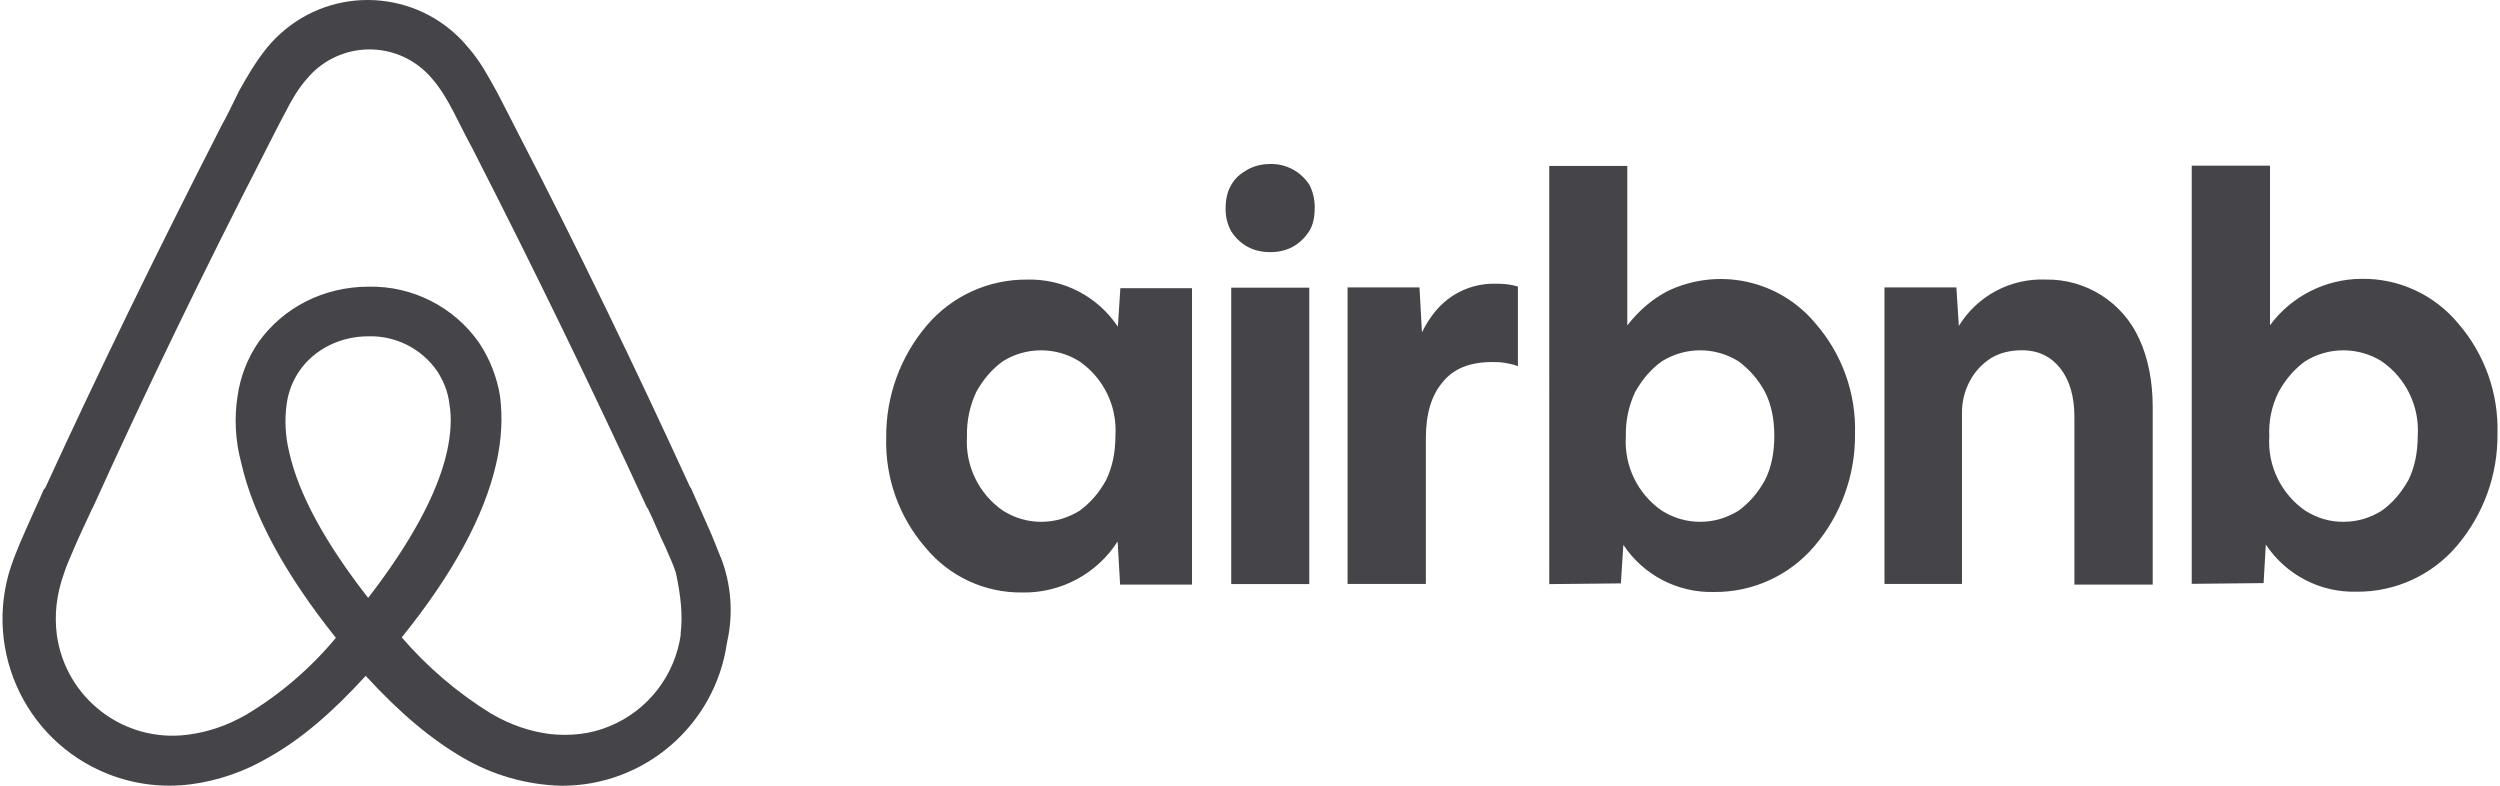
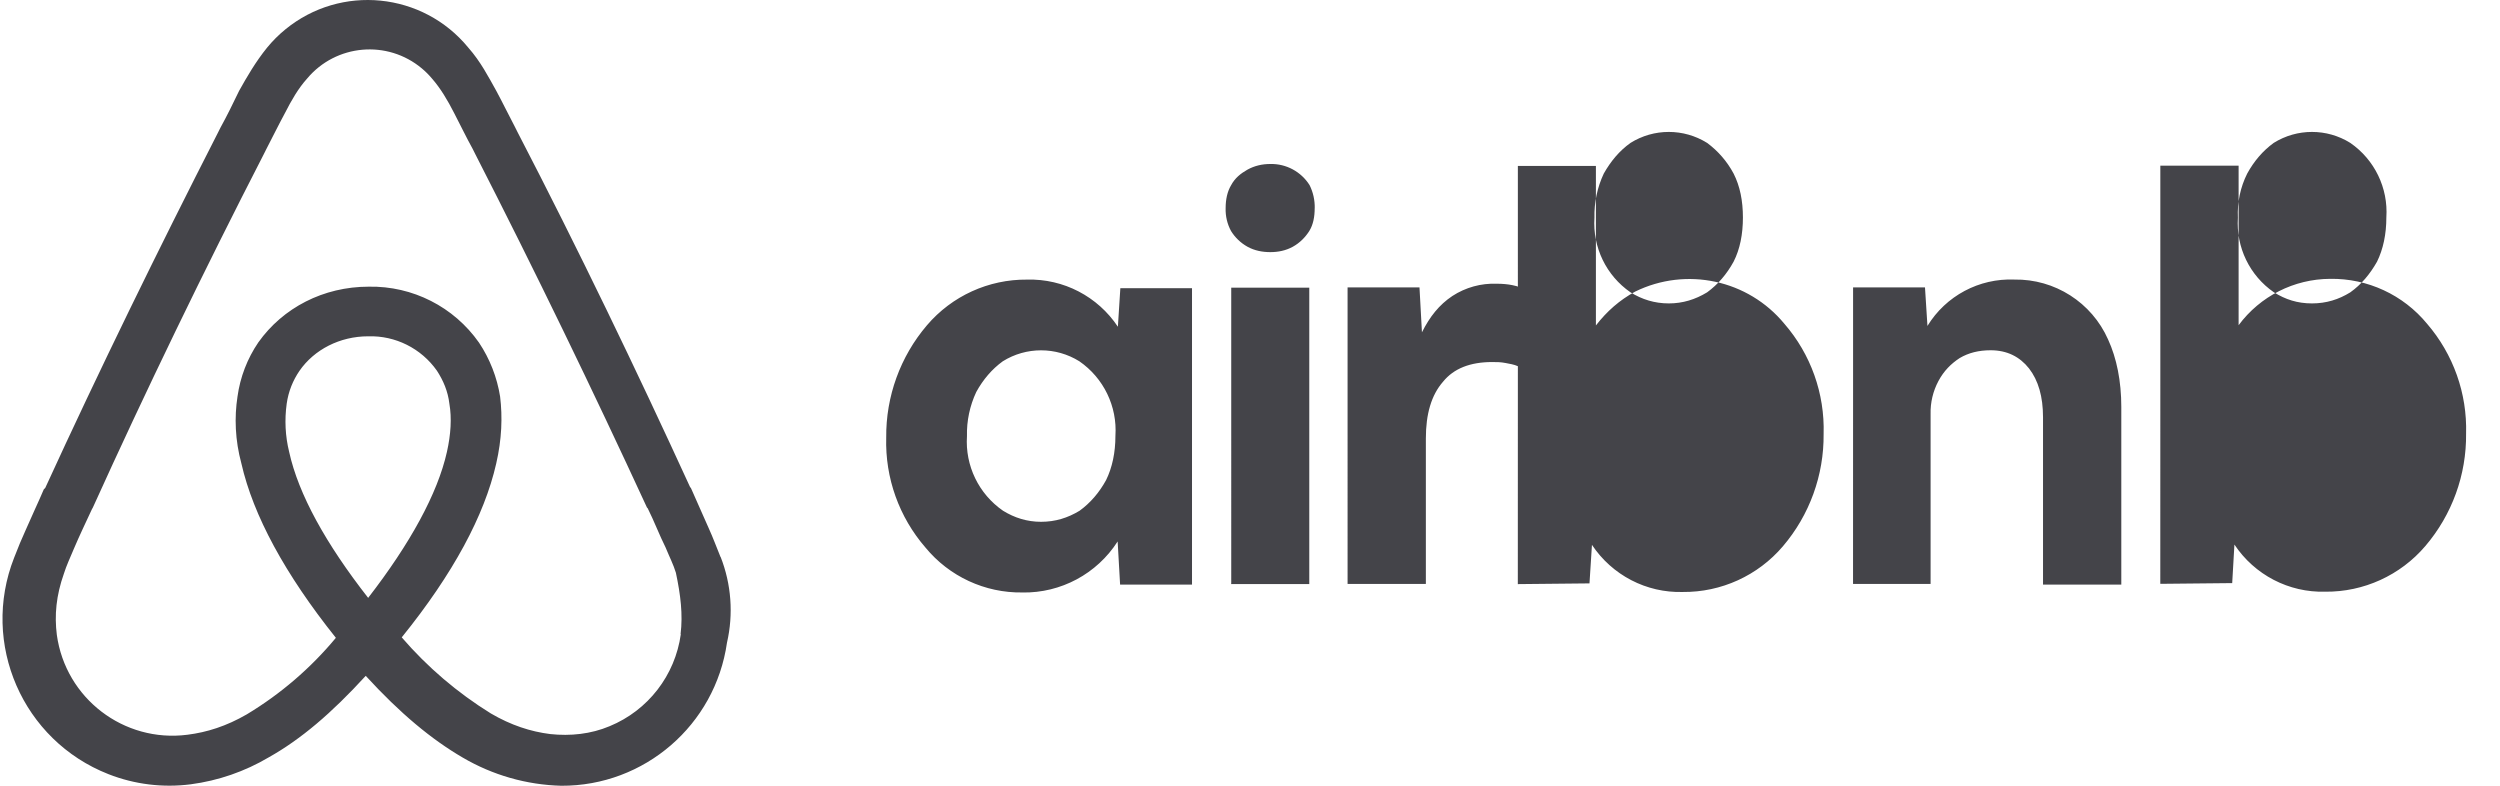
<svg xmlns="http://www.w3.org/2000/svg" id="a" width="8.59in" height="2.7in" viewBox="0 0 618.32 194.73">
-   <path id="b" d="M177.96,138.06c-.97-2.37-1.89-4.87-2.86-6.99l-4.5-10.16-.18-.18c-13.38-29.19-27.67-58.87-42.81-88.06l-.61-1.22c-1.52-2.86-3.04-6.02-4.62-8.94-1.95-3.47-3.83-7.18-6.93-10.7-11.28-13.77-31.59-15.79-45.36-4.51-1.65,1.35-3.16,2.86-4.51,4.51-2.86,3.53-4.99,7.24-6.93,10.7-1.52,3.16-3.04,6.26-4.62,9.12l-.61,1.22c-14.9,29.19-29.43,58.87-42.81,88.06l-.36,.36c-1.34,3.16-2.92,6.45-4.44,9.97-.97,2.13-1.95,4.44-2.92,6.99-8.35,21.26,2.11,45.26,23.37,53.61,6.48,2.55,13.5,3.41,20.41,2.52,6.83-.9,13.41-3.18,19.34-6.69,7.91-4.44,15.51-10.89,24.02-20.19,8.51,9.3,16.3,15.75,24.02,20.25,7.43,4.36,15.84,6.77,24.45,6.99,20.61,.09,38.13-15.05,41.05-35.45,1.63-7.09,1.08-14.51-1.58-21.28v.06Zm-87.33,10.1c-10.46-13.38-17.27-25.66-19.58-36.18-.96-3.9-1.16-7.94-.61-11.92,.43-3.1,1.58-5.84,3.16-8.15,3.65-5.29,10.03-8.57,17.03-8.57,6.75-.21,13.14,2.99,17.03,8.51,1.58,2.43,2.74,5.11,3.1,8.21,.61,3.53,.36,7.6-.61,11.92-2.31,10.34-9.12,22.74-19.52,36.18h0Zm77.48,9c-1.41,10.2-8.12,18.88-17.64,22.8-4.62,1.95-9.73,2.49-14.72,1.95-4.87-.61-9.73-2.19-14.72-5.11-8.28-5.12-15.72-11.48-22.08-18.85,12.77-15.81,20.49-30.22,23.41-43.06,1.4-6.08,1.58-11.55,.97-16.6-.76-4.78-2.54-9.35-5.23-13.38-6.23-8.88-16.46-14.07-27.31-13.87-11.25,0-21.28,5.23-27.37,13.8-2.74,4.02-4.51,8.62-5.17,13.44-.79,5.11-.61,10.76,.97,16.6,2.92,12.83,10.82,27.43,23.41,43.18-6.24,7.52-13.71,13.93-22.08,18.97-5.05,2.92-9.85,4.44-14.72,5.05-15.75,2.02-30.18-9.02-32.35-24.75-.61-4.87-.18-9.73,1.76-15.2,.61-1.95,1.52-3.89,2.49-6.2,1.34-3.16,2.92-6.45,4.44-9.73l.24-.43c13.14-29.01,27.49-58.62,42.39-87.63l.61-1.22c1.52-2.92,3.04-6.02,4.62-8.94,1.58-3.1,3.28-6.08,5.47-8.51,7.16-8.55,19.89-9.67,28.44-2.51,.91,.76,1.75,1.6,2.51,2.51,2.13,2.43,3.89,5.41,5.47,8.51,1.52,2.92,3.04,6.08,4.62,8.94l.61,1.22c14.84,29.01,29.19,58.62,42.57,87.63l.18,.18c1.58,3.16,2.92,6.69,4.44,9.73,.97,2.37,1.95,4.26,2.55,6.26,1.16,5.47,1.76,10.34,1.16,15.2h0Zm84.65-10.34c-9.28,.14-18.12-3.96-24.02-11.13-6.54-7.54-10.02-17.26-9.73-27.24-.1-10.2,3.48-20.09,10.1-27.85,6.19-7.26,15.28-11.4,24.81-11.31,9.01-.25,17.51,4.17,22.5,11.68l.61-9.55h17.76v73.46h-17.82l-.61-10.7c-5.14,8.02-14.07,12.81-23.6,12.65h0Zm4.62-17.51c3.53,0,6.63-.97,9.55-2.74,2.68-1.95,4.87-4.5,6.57-7.6,1.52-3.1,2.31-6.81,2.31-10.95,.48-7.31-2.91-14.33-8.94-18.49-5.81-3.62-13.17-3.62-18.97,0-2.68,1.95-4.87,4.5-6.57,7.6-1.61,3.42-2.4,7.17-2.31,10.95-.48,7.31,2.91,14.33,8.94,18.49,2.86,1.76,5.96,2.74,9.43,2.74h0Zm67.81-77.72c0,2.13-.36,4.07-1.34,5.66-.97,1.52-2.31,2.92-4.07,3.89-1.76,.97-3.65,1.34-5.59,1.34s-3.89-.36-5.66-1.34c-1.67-.93-3.07-2.27-4.07-3.89-.94-1.73-1.4-3.68-1.34-5.66,0-2.19,.43-4.14,1.34-5.66,.97-1.82,2.37-2.92,4.07-3.89,1.76-.97,3.65-1.4,5.66-1.4,3.94-.09,7.63,1.9,9.73,5.23,.89,1.77,1.32,3.74,1.28,5.72h0Zm-20.68,93.04V71.28h19.34v73.46h-19.4l.06-.12Zm71.03-54.12v.24c-.91-.43-2.13-.61-3.04-.79-1.22-.24-2.19-.24-3.34-.24-5.41,0-9.49,1.58-12.16,4.87-2.92,3.34-4.26,8.03-4.26,14.05v36.06h-19.4V71.22h17.82l.61,11.13c1.95-3.89,4.26-6.81,7.54-9,3.27-2.13,7.11-3.19,11.01-3.04,1.4,0,2.74,.12,3.89,.36,.61,.18,.97,.18,1.34,.36v19.46Zm7.78,54.12V41.12h19.34v39.53c2.74-3.53,5.84-6.26,9.73-8.39,12.68-6.22,27.98-2.92,36.97,7.97,6.56,7.56,10.03,17.3,9.73,27.31,.1,10.2-3.48,20.09-10.1,27.85-6.19,7.26-15.28,11.4-24.81,11.31-9.01,.25-17.51-4.17-22.5-11.68l-.61,9.55-17.76,.18v-.12Zm37.4-15.32c3.47,0,6.57-.97,9.49-2.74,2.68-1.95,4.87-4.5,6.57-7.6,1.58-3.1,2.31-6.81,2.31-10.95s-.73-7.78-2.31-10.89c-1.6-2.99-3.84-5.59-6.57-7.6-5.81-3.62-13.17-3.62-18.97,0-2.74,1.95-4.87,4.5-6.63,7.6-1.61,3.42-2.4,7.17-2.31,10.95-.48,7.31,2.91,14.33,8.94,18.49,2.86,1.76,5.96,2.74,9.49,2.74Zm45.67,15.39V71.22h17.82l.61,9.55c4.56-7.45,12.8-11.85,21.53-11.49,10.02-.17,19.17,5.67,23.23,14.84,2.13,4.62,3.28,10.34,3.28,16.72v44.03h-19.4v-41.47c0-5.11-1.16-9.12-3.47-12.1-2.31-2.92-5.47-4.5-9.49-4.5-2.92,0-5.47,.61-7.72,1.95-2.13,1.4-3.89,3.16-5.23,5.66-1.35,2.52-2.02,5.35-1.95,8.21v42.08h-19.22Zm76.14,0V41.06h19.4v39.53c5.33-7.19,13.73-11.45,22.68-11.49,9.28-.14,18.12,3.96,24.02,11.13,6.51,7.56,9.96,17.27,9.67,27.24,.11,10.2-3.48,20.09-10.1,27.85-6.19,7.26-15.28,11.4-24.81,11.31-9.01,.25-17.51-4.17-22.5-11.68l-.55,9.55-17.82,.18Zm37.58-15.39c3.53,0,6.63-.97,9.49-2.74,2.74-1.95,4.87-4.5,6.63-7.6,1.52-3.1,2.31-6.81,2.31-10.95,.48-7.31-2.91-14.33-8.94-18.49-5.81-3.62-13.17-3.62-18.97,0-2.68,1.95-4.87,4.5-6.57,7.6-1.7,3.39-2.49,7.16-2.31,10.95-.48,7.31,2.91,14.33,8.94,18.49,2.86,1.76,5.78,2.74,9.43,2.74h0Z" fill="#444449" />
+   <path id="b" d="M177.96,138.06c-.97-2.37-1.89-4.87-2.86-6.99l-4.5-10.16-.18-.18c-13.38-29.19-27.67-58.87-42.81-88.06l-.61-1.22c-1.52-2.86-3.04-6.02-4.62-8.94-1.95-3.47-3.83-7.18-6.93-10.7-11.28-13.77-31.59-15.79-45.36-4.51-1.65,1.35-3.16,2.86-4.51,4.51-2.86,3.53-4.99,7.24-6.93,10.7-1.52,3.16-3.04,6.26-4.62,9.12l-.61,1.22c-14.9,29.19-29.43,58.87-42.81,88.06l-.36,.36c-1.34,3.16-2.92,6.45-4.44,9.97-.97,2.13-1.95,4.44-2.92,6.99-8.35,21.26,2.11,45.26,23.37,53.61,6.48,2.55,13.5,3.41,20.41,2.52,6.83-.9,13.41-3.18,19.34-6.69,7.91-4.44,15.51-10.89,24.02-20.19,8.51,9.3,16.3,15.75,24.02,20.25,7.43,4.36,15.84,6.77,24.45,6.99,20.61,.09,38.13-15.05,41.05-35.45,1.63-7.09,1.08-14.51-1.58-21.28v.06Zm-87.33,10.1c-10.46-13.38-17.27-25.66-19.58-36.18-.96-3.9-1.16-7.94-.61-11.92,.43-3.1,1.58-5.84,3.16-8.15,3.65-5.29,10.03-8.57,17.03-8.57,6.75-.21,13.14,2.99,17.03,8.51,1.58,2.43,2.74,5.11,3.1,8.21,.61,3.53,.36,7.6-.61,11.92-2.31,10.34-9.12,22.74-19.52,36.18h0Zm77.48,9c-1.41,10.2-8.12,18.88-17.64,22.8-4.62,1.95-9.73,2.49-14.72,1.95-4.87-.61-9.73-2.19-14.72-5.11-8.28-5.12-15.72-11.48-22.08-18.85,12.77-15.81,20.49-30.22,23.41-43.06,1.4-6.08,1.58-11.55,.97-16.6-.76-4.78-2.54-9.35-5.23-13.38-6.23-8.88-16.46-14.07-27.31-13.87-11.25,0-21.28,5.23-27.37,13.8-2.74,4.02-4.51,8.62-5.17,13.44-.79,5.11-.61,10.76,.97,16.6,2.92,12.83,10.82,27.43,23.41,43.18-6.24,7.52-13.71,13.93-22.08,18.97-5.05,2.92-9.85,4.44-14.72,5.05-15.75,2.02-30.18-9.02-32.35-24.75-.61-4.87-.18-9.73,1.76-15.2,.61-1.95,1.52-3.89,2.49-6.2,1.34-3.16,2.92-6.45,4.44-9.73l.24-.43c13.14-29.01,27.49-58.62,42.39-87.63l.61-1.22c1.52-2.92,3.04-6.02,4.62-8.94,1.58-3.1,3.28-6.08,5.47-8.51,7.16-8.55,19.89-9.67,28.44-2.51,.91,.76,1.75,1.6,2.51,2.51,2.13,2.43,3.89,5.41,5.47,8.51,1.52,2.92,3.04,6.08,4.62,8.94l.61,1.22c14.84,29.01,29.19,58.62,42.57,87.63l.18,.18c1.58,3.16,2.92,6.69,4.44,9.73,.97,2.37,1.95,4.26,2.55,6.26,1.16,5.47,1.76,10.34,1.16,15.2h0Zm84.65-10.34c-9.28,.14-18.12-3.96-24.02-11.13-6.54-7.54-10.02-17.26-9.73-27.24-.1-10.2,3.48-20.09,10.1-27.85,6.19-7.26,15.28-11.4,24.81-11.31,9.01-.25,17.51,4.17,22.5,11.68l.61-9.55h17.76v73.46h-17.82l-.61-10.7c-5.14,8.02-14.07,12.81-23.6,12.65h0Zm4.62-17.51c3.53,0,6.63-.97,9.55-2.74,2.68-1.95,4.87-4.5,6.57-7.6,1.52-3.1,2.31-6.81,2.31-10.95,.48-7.31-2.91-14.33-8.94-18.49-5.81-3.62-13.17-3.62-18.97,0-2.68,1.95-4.87,4.5-6.57,7.6-1.61,3.42-2.4,7.17-2.31,10.95-.48,7.31,2.91,14.33,8.94,18.49,2.86,1.76,5.96,2.74,9.43,2.74h0Zm67.81-77.72c0,2.13-.36,4.07-1.34,5.66-.97,1.52-2.31,2.92-4.07,3.89-1.76,.97-3.65,1.34-5.59,1.34s-3.89-.36-5.66-1.34c-1.67-.93-3.07-2.27-4.07-3.89-.94-1.73-1.4-3.68-1.34-5.66,0-2.19,.43-4.14,1.34-5.66,.97-1.82,2.37-2.92,4.07-3.89,1.76-.97,3.65-1.4,5.66-1.4,3.94-.09,7.63,1.9,9.73,5.23,.89,1.77,1.32,3.74,1.28,5.72h0Zm-20.68,93.04V71.28h19.34v73.46h-19.4l.06-.12Zm71.03-54.12v.24c-.91-.43-2.13-.61-3.04-.79-1.22-.24-2.19-.24-3.34-.24-5.41,0-9.49,1.58-12.16,4.87-2.92,3.34-4.26,8.03-4.26,14.05v36.06h-19.4V71.22h17.82l.61,11.13c1.95-3.89,4.26-6.81,7.54-9,3.27-2.13,7.11-3.19,11.01-3.04,1.4,0,2.74,.12,3.89,.36,.61,.18,.97,.18,1.34,.36v19.46ZV41.12h19.34v39.53c2.74-3.53,5.84-6.26,9.73-8.39,12.68-6.22,27.98-2.92,36.97,7.97,6.56,7.56,10.03,17.3,9.73,27.31,.1,10.2-3.48,20.09-10.1,27.85-6.19,7.26-15.28,11.4-24.81,11.31-9.01,.25-17.51-4.17-22.5-11.68l-.61,9.55-17.76,.18v-.12Zm37.4-15.32c3.47,0,6.57-.97,9.49-2.74,2.68-1.95,4.87-4.5,6.57-7.6,1.58-3.1,2.31-6.81,2.31-10.95s-.73-7.78-2.31-10.89c-1.6-2.99-3.84-5.59-6.57-7.6-5.81-3.62-13.17-3.62-18.97,0-2.74,1.95-4.87,4.5-6.63,7.6-1.61,3.42-2.4,7.17-2.31,10.95-.48,7.31,2.91,14.33,8.94,18.49,2.86,1.76,5.96,2.74,9.49,2.74Zm45.67,15.39V71.22h17.82l.61,9.55c4.56-7.45,12.8-11.85,21.53-11.49,10.02-.17,19.17,5.67,23.23,14.84,2.13,4.62,3.28,10.34,3.28,16.72v44.03h-19.4v-41.47c0-5.11-1.16-9.12-3.47-12.1-2.31-2.92-5.47-4.5-9.49-4.5-2.92,0-5.47,.61-7.72,1.95-2.13,1.4-3.89,3.16-5.23,5.66-1.35,2.52-2.02,5.35-1.95,8.21v42.08h-19.22Zm76.14,0V41.06h19.4v39.53c5.33-7.19,13.73-11.45,22.68-11.49,9.28-.14,18.12,3.96,24.02,11.13,6.51,7.56,9.96,17.27,9.67,27.24,.11,10.2-3.48,20.09-10.1,27.85-6.19,7.26-15.28,11.4-24.81,11.31-9.01,.25-17.51-4.17-22.5-11.68l-.55,9.55-17.82,.18Zm37.58-15.39c3.53,0,6.63-.97,9.49-2.74,2.74-1.95,4.87-4.5,6.63-7.6,1.52-3.1,2.31-6.81,2.31-10.95,.48-7.31-2.91-14.33-8.94-18.49-5.81-3.62-13.17-3.62-18.97,0-2.68,1.95-4.87,4.5-6.57,7.6-1.7,3.39-2.49,7.16-2.31,10.95-.48,7.31,2.91,14.33,8.94,18.49,2.86,1.76,5.78,2.74,9.43,2.74h0Z" fill="#444449" />
</svg>